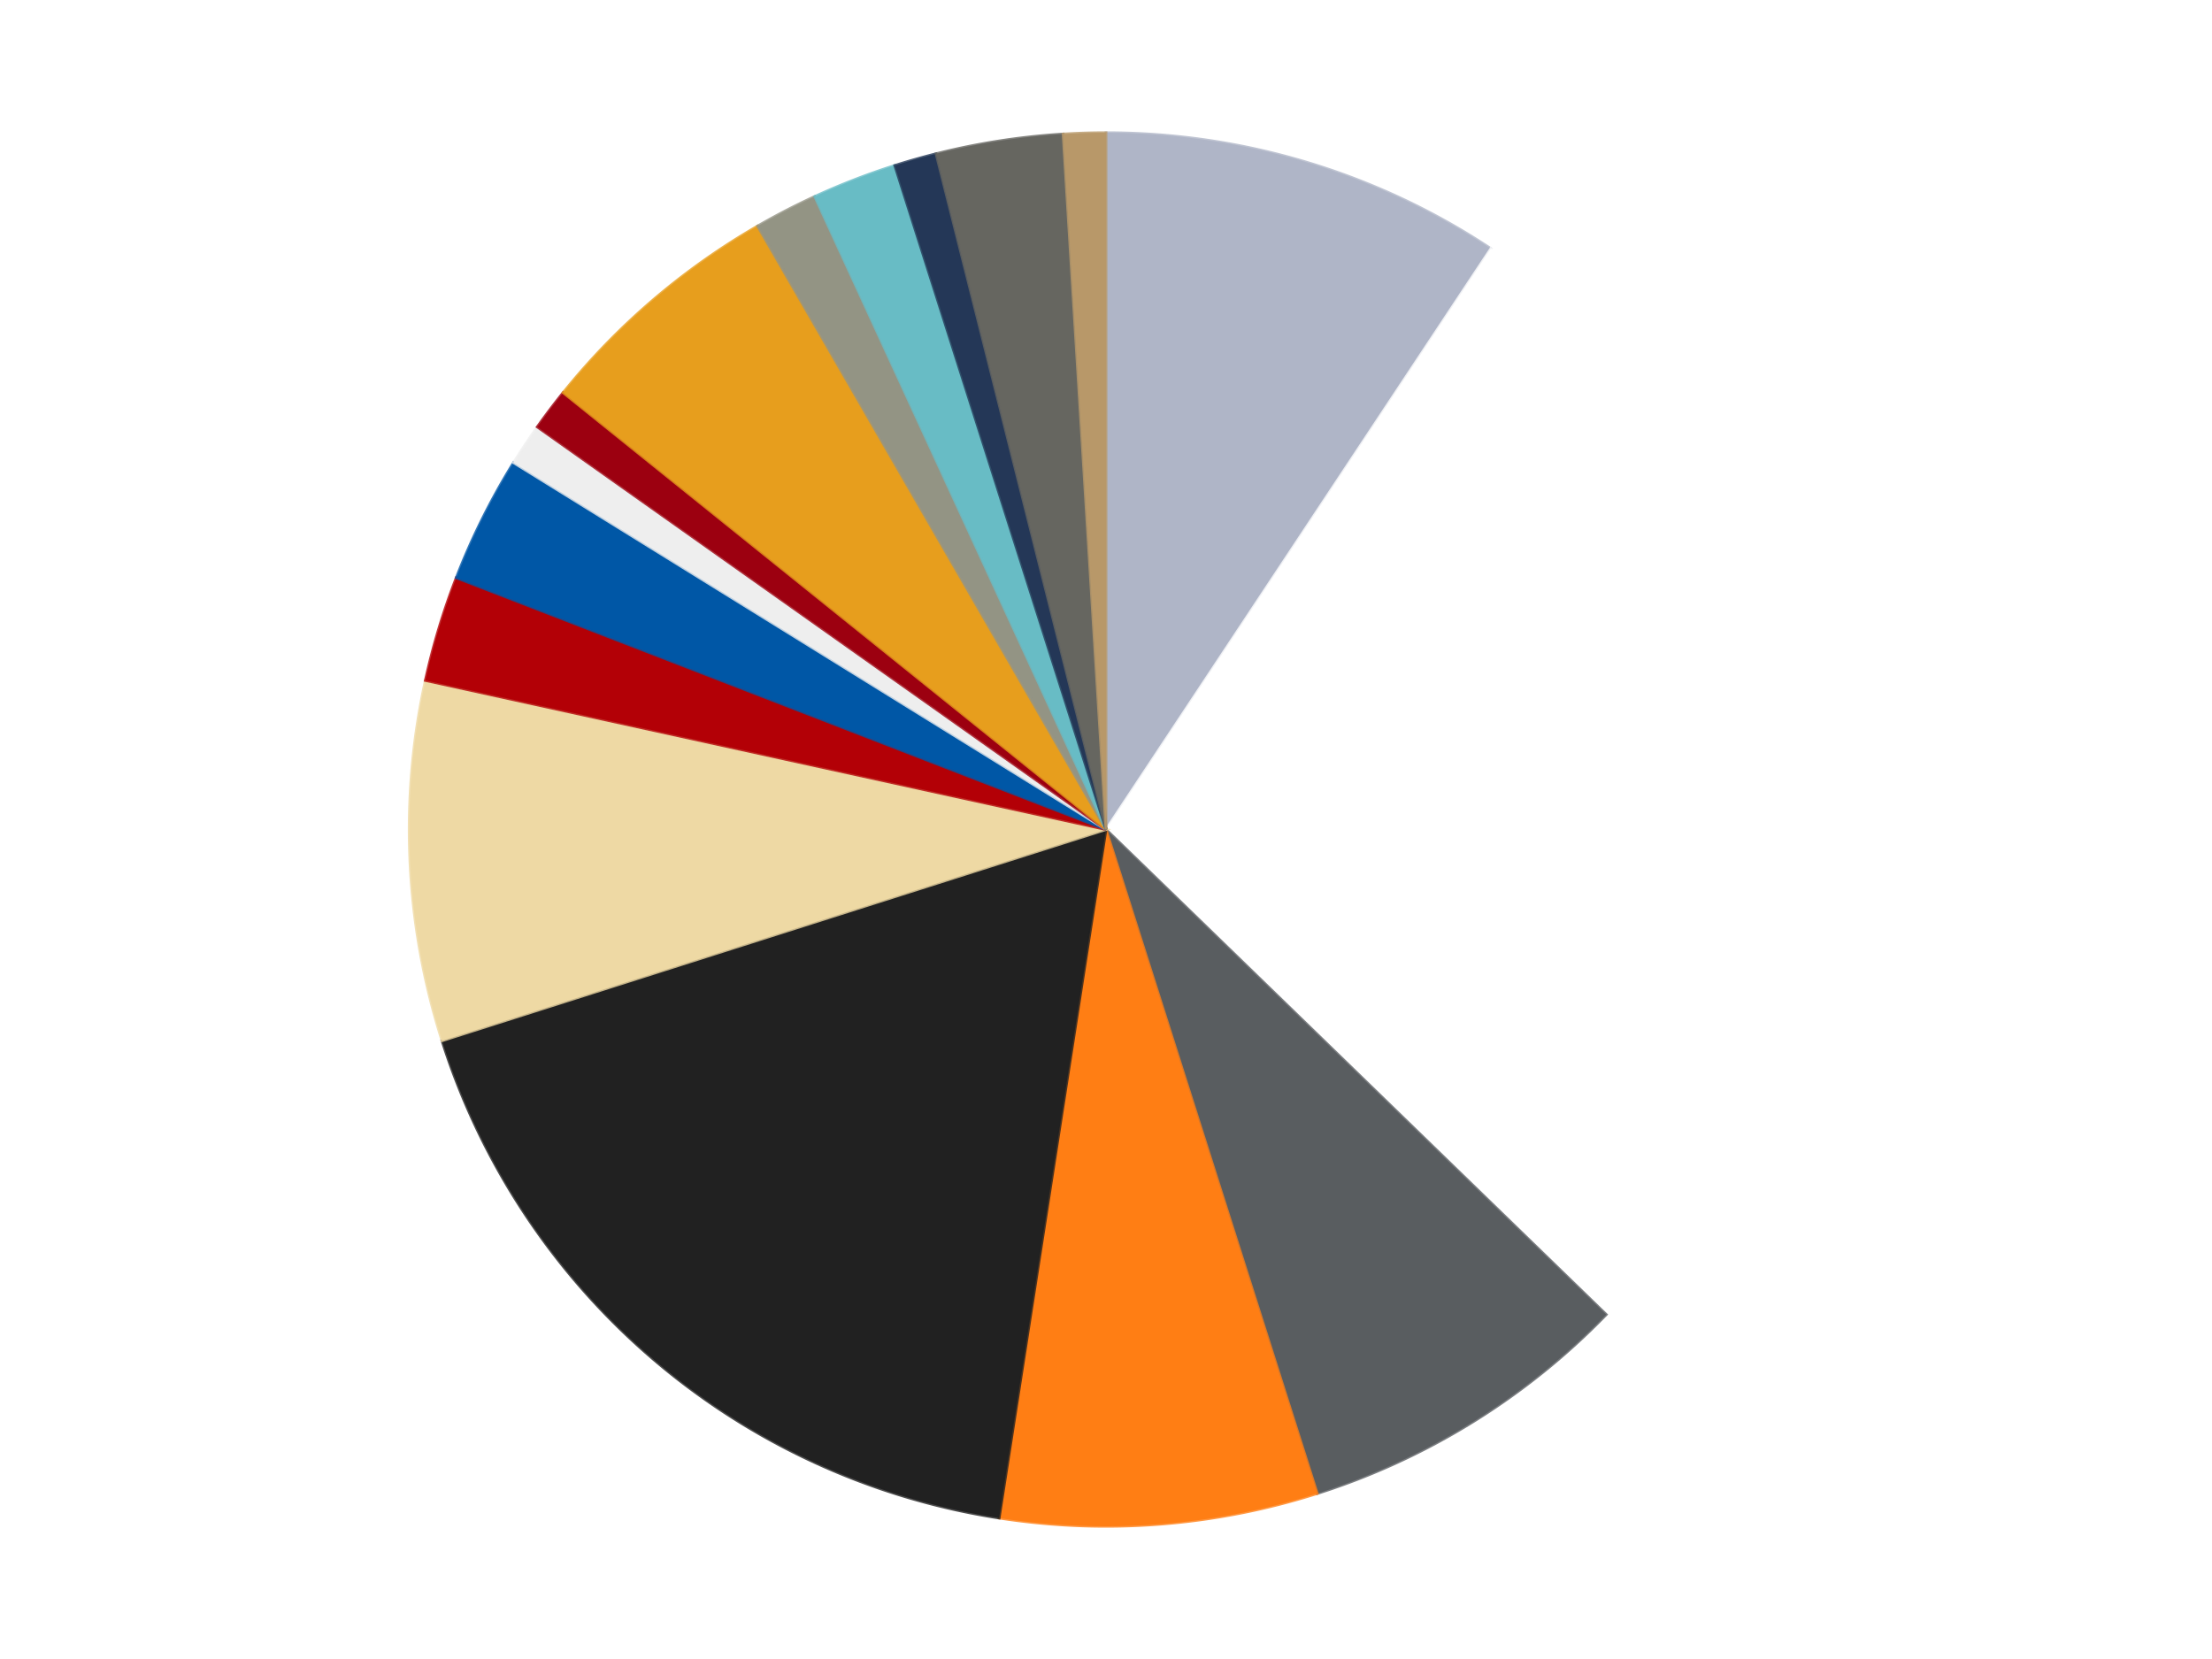
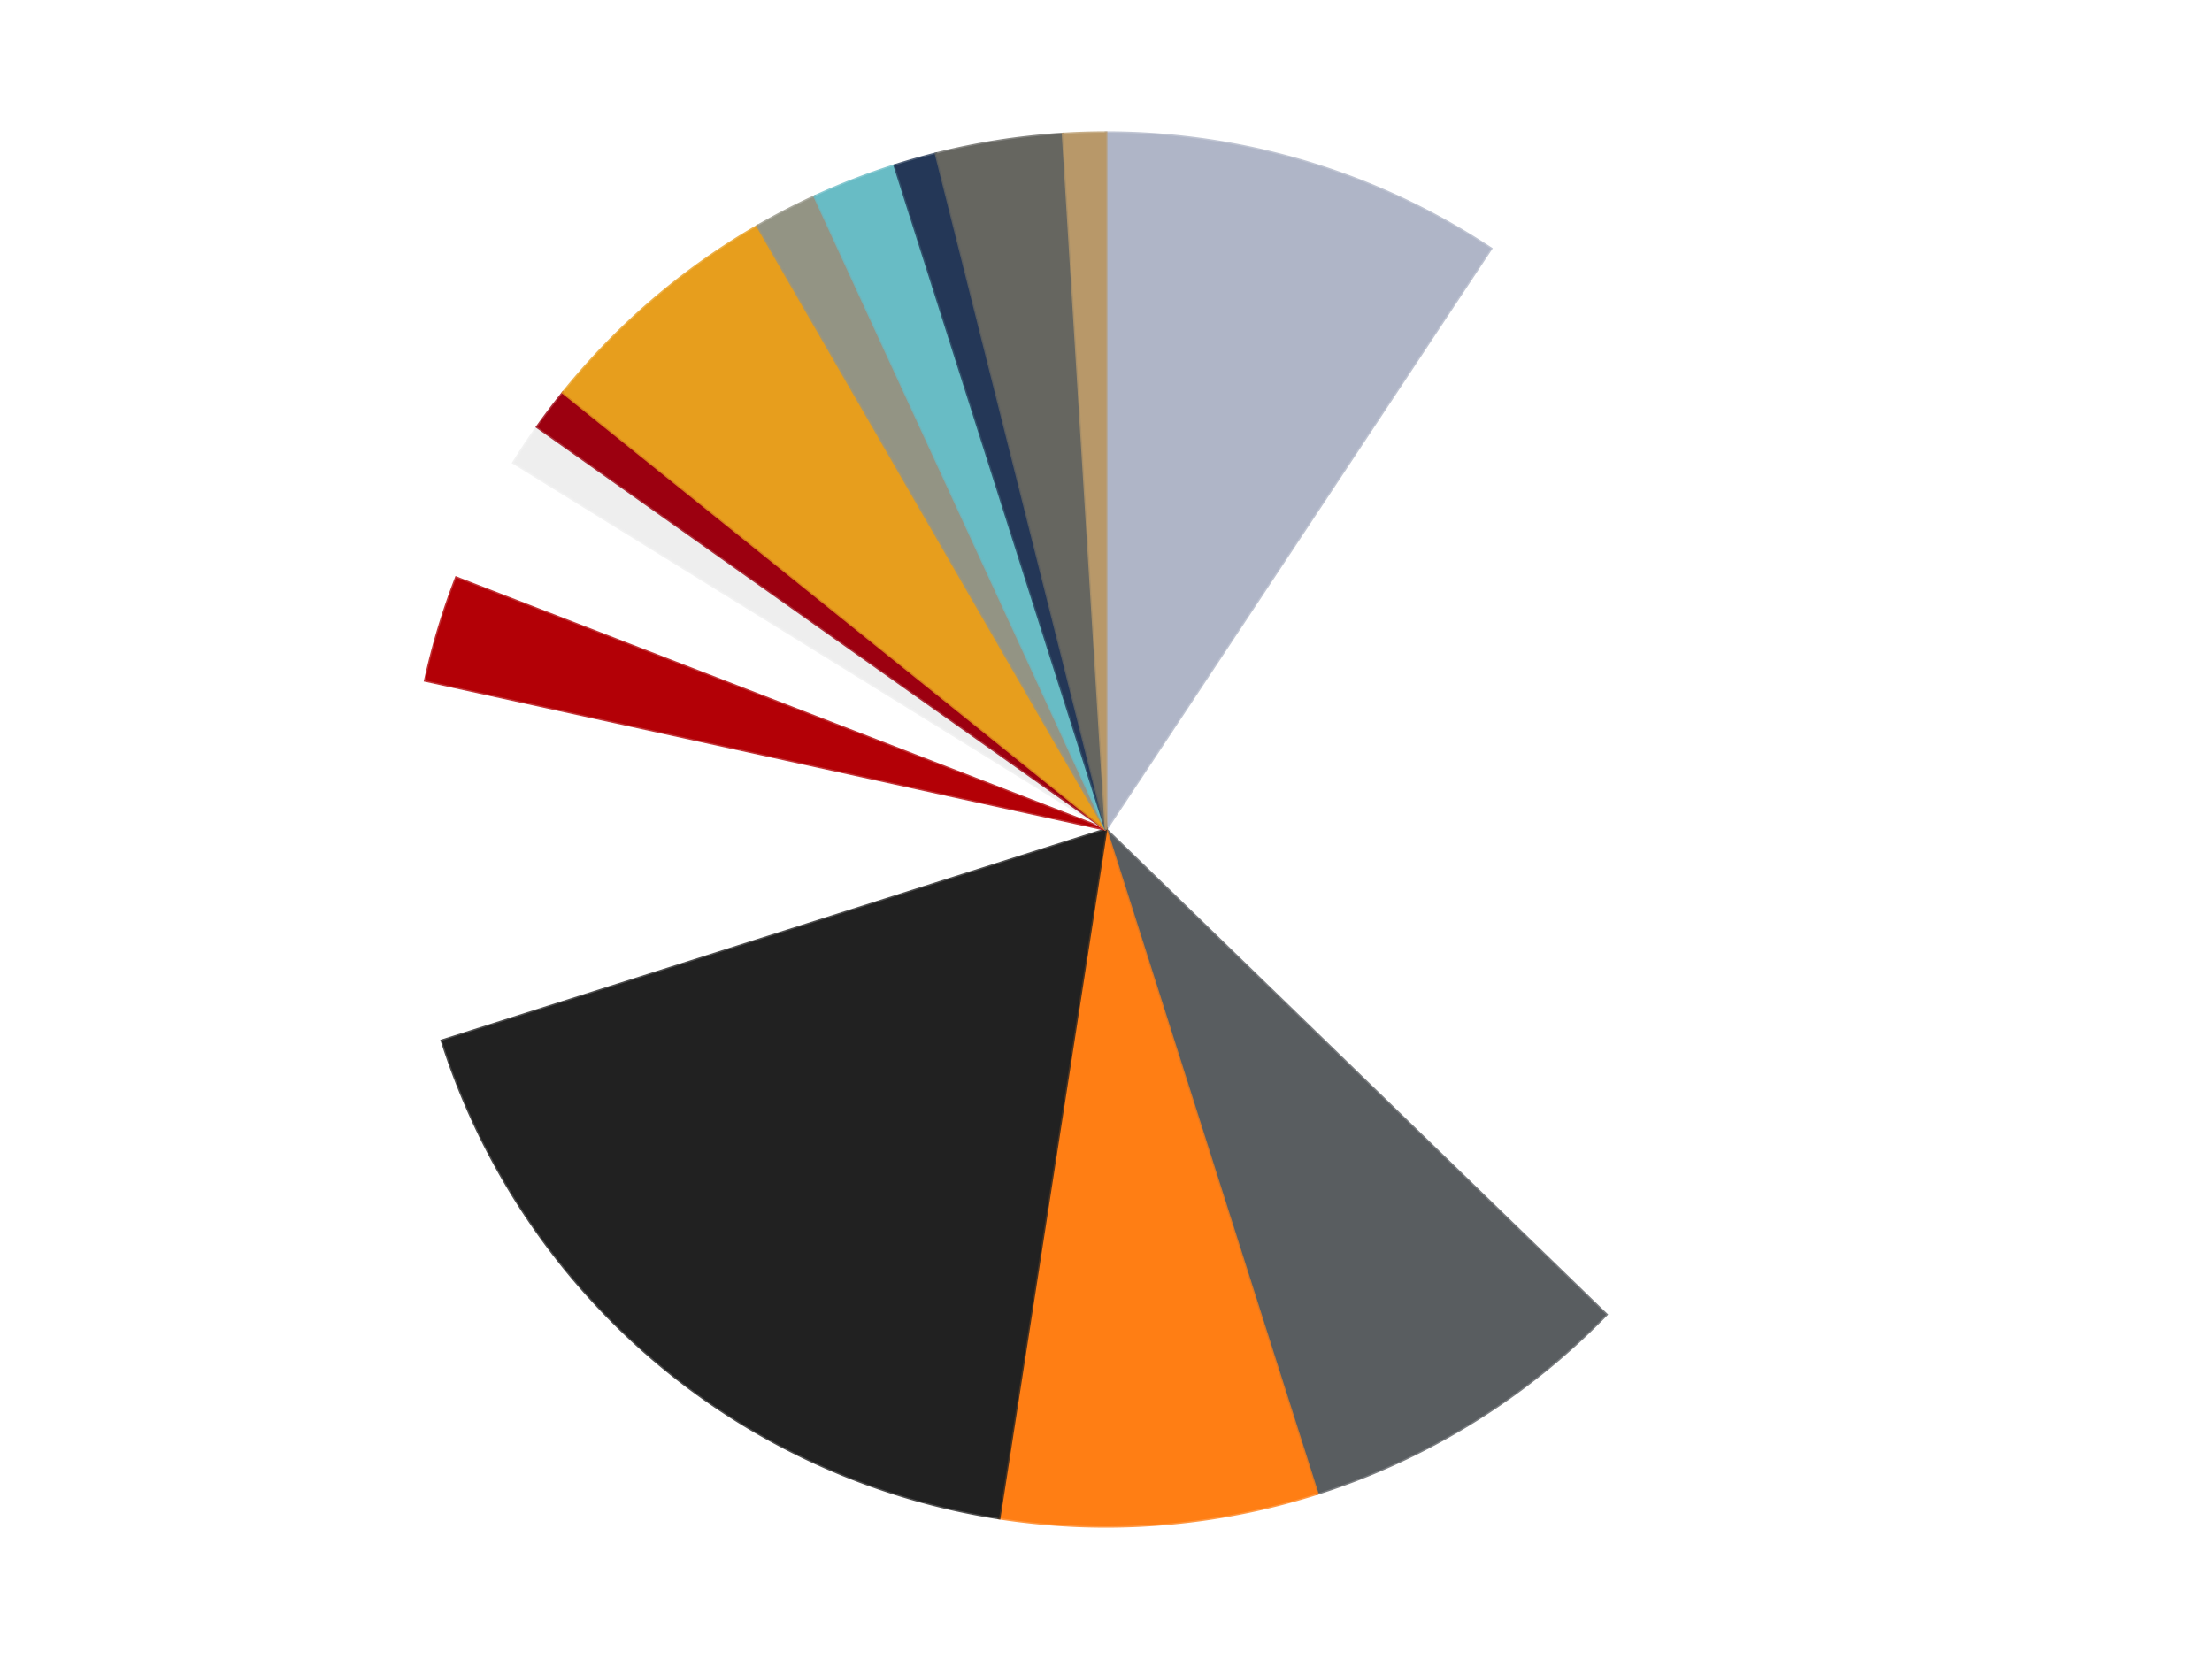
<svg xmlns="http://www.w3.org/2000/svg" xmlns:xlink="http://www.w3.org/1999/xlink" id="chart-5e2a80cd-9843-4a6c-acc7-83e2c3bad6f0" class="pygal-chart" viewBox="0 0 800 600">
  <defs>
    <style type="text/css">#chart-5e2a80cd-9843-4a6c-acc7-83e2c3bad6f0{-webkit-user-select:none;-webkit-font-smoothing:antialiased;font-family:Consolas,"Liberation Mono",Menlo,Courier,monospace}#chart-5e2a80cd-9843-4a6c-acc7-83e2c3bad6f0 .title{font-family:Consolas,"Liberation Mono",Menlo,Courier,monospace;font-size:16px}#chart-5e2a80cd-9843-4a6c-acc7-83e2c3bad6f0 .legends .legend text{font-family:Consolas,"Liberation Mono",Menlo,Courier,monospace;font-size:14px}#chart-5e2a80cd-9843-4a6c-acc7-83e2c3bad6f0 .axis text{font-family:Consolas,"Liberation Mono",Menlo,Courier,monospace;font-size:10px}#chart-5e2a80cd-9843-4a6c-acc7-83e2c3bad6f0 .axis text.major{font-family:Consolas,"Liberation Mono",Menlo,Courier,monospace;font-size:10px}#chart-5e2a80cd-9843-4a6c-acc7-83e2c3bad6f0 .text-overlay text.value{font-family:Consolas,"Liberation Mono",Menlo,Courier,monospace;font-size:16px}#chart-5e2a80cd-9843-4a6c-acc7-83e2c3bad6f0 .text-overlay text.label{font-family:Consolas,"Liberation Mono",Menlo,Courier,monospace;font-size:10px}#chart-5e2a80cd-9843-4a6c-acc7-83e2c3bad6f0 .tooltip{font-family:Consolas,"Liberation Mono",Menlo,Courier,monospace;font-size:14px}#chart-5e2a80cd-9843-4a6c-acc7-83e2c3bad6f0 text.no_data{font-family:Consolas,"Liberation Mono",Menlo,Courier,monospace;font-size:64px}
#chart-5e2a80cd-9843-4a6c-acc7-83e2c3bad6f0{background-color:transparent}#chart-5e2a80cd-9843-4a6c-acc7-83e2c3bad6f0 path,#chart-5e2a80cd-9843-4a6c-acc7-83e2c3bad6f0 line,#chart-5e2a80cd-9843-4a6c-acc7-83e2c3bad6f0 rect,#chart-5e2a80cd-9843-4a6c-acc7-83e2c3bad6f0 circle{-webkit-transition:150ms;-moz-transition:150ms;transition:150ms}#chart-5e2a80cd-9843-4a6c-acc7-83e2c3bad6f0 .graph &gt; .background{fill:transparent}#chart-5e2a80cd-9843-4a6c-acc7-83e2c3bad6f0 .plot &gt; .background{fill:transparent}#chart-5e2a80cd-9843-4a6c-acc7-83e2c3bad6f0 .graph{fill:rgba(0,0,0,.87)}#chart-5e2a80cd-9843-4a6c-acc7-83e2c3bad6f0 text.no_data{fill:rgba(0,0,0,1)}#chart-5e2a80cd-9843-4a6c-acc7-83e2c3bad6f0 .title{fill:rgba(0,0,0,1)}#chart-5e2a80cd-9843-4a6c-acc7-83e2c3bad6f0 .legends .legend text{fill:rgba(0,0,0,.87)}#chart-5e2a80cd-9843-4a6c-acc7-83e2c3bad6f0 .legends .legend:hover text{fill:rgba(0,0,0,1)}#chart-5e2a80cd-9843-4a6c-acc7-83e2c3bad6f0 .axis .line{stroke:rgba(0,0,0,1)}#chart-5e2a80cd-9843-4a6c-acc7-83e2c3bad6f0 .axis .guide.line{stroke:rgba(0,0,0,.54)}#chart-5e2a80cd-9843-4a6c-acc7-83e2c3bad6f0 .axis .major.line{stroke:rgba(0,0,0,.87)}#chart-5e2a80cd-9843-4a6c-acc7-83e2c3bad6f0 .axis text.major{fill:rgba(0,0,0,1)}#chart-5e2a80cd-9843-4a6c-acc7-83e2c3bad6f0 .axis.y .guides:hover .guide.line,#chart-5e2a80cd-9843-4a6c-acc7-83e2c3bad6f0 .line-graph .axis.x .guides:hover .guide.line,#chart-5e2a80cd-9843-4a6c-acc7-83e2c3bad6f0 .stackedline-graph .axis.x .guides:hover .guide.line,#chart-5e2a80cd-9843-4a6c-acc7-83e2c3bad6f0 .xy-graph .axis.x .guides:hover .guide.line{stroke:rgba(0,0,0,1)}#chart-5e2a80cd-9843-4a6c-acc7-83e2c3bad6f0 .axis .guides:hover text{fill:rgba(0,0,0,1)}#chart-5e2a80cd-9843-4a6c-acc7-83e2c3bad6f0 .reactive{fill-opacity:1.0;stroke-opacity:.8;stroke-width:1}#chart-5e2a80cd-9843-4a6c-acc7-83e2c3bad6f0 .ci{stroke:rgba(0,0,0,.87)}#chart-5e2a80cd-9843-4a6c-acc7-83e2c3bad6f0 .reactive.active,#chart-5e2a80cd-9843-4a6c-acc7-83e2c3bad6f0 .active .reactive{fill-opacity:0.6;stroke-opacity:.9;stroke-width:4}#chart-5e2a80cd-9843-4a6c-acc7-83e2c3bad6f0 .ci .reactive.active{stroke-width:1.5}#chart-5e2a80cd-9843-4a6c-acc7-83e2c3bad6f0 .series text{fill:rgba(0,0,0,1)}#chart-5e2a80cd-9843-4a6c-acc7-83e2c3bad6f0 .tooltip rect{fill:transparent;stroke:rgba(0,0,0,1);-webkit-transition:opacity 150ms;-moz-transition:opacity 150ms;transition:opacity 150ms}#chart-5e2a80cd-9843-4a6c-acc7-83e2c3bad6f0 .tooltip .label{fill:rgba(0,0,0,.87)}#chart-5e2a80cd-9843-4a6c-acc7-83e2c3bad6f0 .tooltip .label{fill:rgba(0,0,0,.87)}#chart-5e2a80cd-9843-4a6c-acc7-83e2c3bad6f0 .tooltip .legend{font-size:.8em;fill:rgba(0,0,0,.54)}#chart-5e2a80cd-9843-4a6c-acc7-83e2c3bad6f0 .tooltip .x_label{font-size:.6em;fill:rgba(0,0,0,1)}#chart-5e2a80cd-9843-4a6c-acc7-83e2c3bad6f0 .tooltip .xlink{font-size:.5em;text-decoration:underline}#chart-5e2a80cd-9843-4a6c-acc7-83e2c3bad6f0 .tooltip .value{font-size:1.5em}#chart-5e2a80cd-9843-4a6c-acc7-83e2c3bad6f0 .bound{font-size:.5em}#chart-5e2a80cd-9843-4a6c-acc7-83e2c3bad6f0 .max-value{font-size:.75em;fill:rgba(0,0,0,.54)}#chart-5e2a80cd-9843-4a6c-acc7-83e2c3bad6f0 .map-element{fill:transparent;stroke:rgba(0,0,0,.54) !important}#chart-5e2a80cd-9843-4a6c-acc7-83e2c3bad6f0 .map-element .reactive{fill-opacity:inherit;stroke-opacity:inherit}#chart-5e2a80cd-9843-4a6c-acc7-83e2c3bad6f0 .color-0,#chart-5e2a80cd-9843-4a6c-acc7-83e2c3bad6f0 .color-0 a:visited{stroke:#F44336;fill:#F44336}#chart-5e2a80cd-9843-4a6c-acc7-83e2c3bad6f0 .color-1,#chart-5e2a80cd-9843-4a6c-acc7-83e2c3bad6f0 .color-1 a:visited{stroke:#3F51B5;fill:#3F51B5}#chart-5e2a80cd-9843-4a6c-acc7-83e2c3bad6f0 .color-2,#chart-5e2a80cd-9843-4a6c-acc7-83e2c3bad6f0 .color-2 a:visited{stroke:#009688;fill:#009688}#chart-5e2a80cd-9843-4a6c-acc7-83e2c3bad6f0 .color-3,#chart-5e2a80cd-9843-4a6c-acc7-83e2c3bad6f0 .color-3 a:visited{stroke:#FFC107;fill:#FFC107}#chart-5e2a80cd-9843-4a6c-acc7-83e2c3bad6f0 .color-4,#chart-5e2a80cd-9843-4a6c-acc7-83e2c3bad6f0 .color-4 a:visited{stroke:#FF5722;fill:#FF5722}#chart-5e2a80cd-9843-4a6c-acc7-83e2c3bad6f0 .color-5,#chart-5e2a80cd-9843-4a6c-acc7-83e2c3bad6f0 .color-5 a:visited{stroke:#9C27B0;fill:#9C27B0}#chart-5e2a80cd-9843-4a6c-acc7-83e2c3bad6f0 .color-6,#chart-5e2a80cd-9843-4a6c-acc7-83e2c3bad6f0 .color-6 a:visited{stroke:#03A9F4;fill:#03A9F4}#chart-5e2a80cd-9843-4a6c-acc7-83e2c3bad6f0 .color-7,#chart-5e2a80cd-9843-4a6c-acc7-83e2c3bad6f0 .color-7 a:visited{stroke:#8BC34A;fill:#8BC34A}#chart-5e2a80cd-9843-4a6c-acc7-83e2c3bad6f0 .color-8,#chart-5e2a80cd-9843-4a6c-acc7-83e2c3bad6f0 .color-8 a:visited{stroke:#FF9800;fill:#FF9800}#chart-5e2a80cd-9843-4a6c-acc7-83e2c3bad6f0 .color-9,#chart-5e2a80cd-9843-4a6c-acc7-83e2c3bad6f0 .color-9 a:visited{stroke:#E91E63;fill:#E91E63}#chart-5e2a80cd-9843-4a6c-acc7-83e2c3bad6f0 .color-10,#chart-5e2a80cd-9843-4a6c-acc7-83e2c3bad6f0 .color-10 a:visited{stroke:#2196F3;fill:#2196F3}#chart-5e2a80cd-9843-4a6c-acc7-83e2c3bad6f0 .color-11,#chart-5e2a80cd-9843-4a6c-acc7-83e2c3bad6f0 .color-11 a:visited{stroke:#4CAF50;fill:#4CAF50}#chart-5e2a80cd-9843-4a6c-acc7-83e2c3bad6f0 .color-12,#chart-5e2a80cd-9843-4a6c-acc7-83e2c3bad6f0 .color-12 a:visited{stroke:#FFEB3B;fill:#FFEB3B}#chart-5e2a80cd-9843-4a6c-acc7-83e2c3bad6f0 .color-13,#chart-5e2a80cd-9843-4a6c-acc7-83e2c3bad6f0 .color-13 a:visited{stroke:#673AB7;fill:#673AB7}#chart-5e2a80cd-9843-4a6c-acc7-83e2c3bad6f0 .color-14,#chart-5e2a80cd-9843-4a6c-acc7-83e2c3bad6f0 .color-14 a:visited{stroke:#00BCD4;fill:#00BCD4}#chart-5e2a80cd-9843-4a6c-acc7-83e2c3bad6f0 .color-15,#chart-5e2a80cd-9843-4a6c-acc7-83e2c3bad6f0 .color-15 a:visited{stroke:#CDDC39;fill:#CDDC39}#chart-5e2a80cd-9843-4a6c-acc7-83e2c3bad6f0 .text-overlay .color-0 text{fill:black}#chart-5e2a80cd-9843-4a6c-acc7-83e2c3bad6f0 .text-overlay .color-1 text{fill:black}#chart-5e2a80cd-9843-4a6c-acc7-83e2c3bad6f0 .text-overlay .color-2 text{fill:black}#chart-5e2a80cd-9843-4a6c-acc7-83e2c3bad6f0 .text-overlay .color-3 text{fill:black}#chart-5e2a80cd-9843-4a6c-acc7-83e2c3bad6f0 .text-overlay .color-4 text{fill:black}#chart-5e2a80cd-9843-4a6c-acc7-83e2c3bad6f0 .text-overlay .color-5 text{fill:black}#chart-5e2a80cd-9843-4a6c-acc7-83e2c3bad6f0 .text-overlay .color-6 text{fill:black}#chart-5e2a80cd-9843-4a6c-acc7-83e2c3bad6f0 .text-overlay .color-7 text{fill:black}#chart-5e2a80cd-9843-4a6c-acc7-83e2c3bad6f0 .text-overlay .color-8 text{fill:black}#chart-5e2a80cd-9843-4a6c-acc7-83e2c3bad6f0 .text-overlay .color-9 text{fill:black}#chart-5e2a80cd-9843-4a6c-acc7-83e2c3bad6f0 .text-overlay .color-10 text{fill:black}#chart-5e2a80cd-9843-4a6c-acc7-83e2c3bad6f0 .text-overlay .color-11 text{fill:black}#chart-5e2a80cd-9843-4a6c-acc7-83e2c3bad6f0 .text-overlay .color-12 text{fill:black}#chart-5e2a80cd-9843-4a6c-acc7-83e2c3bad6f0 .text-overlay .color-13 text{fill:black}#chart-5e2a80cd-9843-4a6c-acc7-83e2c3bad6f0 .text-overlay .color-14 text{fill:black}#chart-5e2a80cd-9843-4a6c-acc7-83e2c3bad6f0 .text-overlay .color-15 text{fill:black}
#chart-5e2a80cd-9843-4a6c-acc7-83e2c3bad6f0 text.no_data{text-anchor:middle}#chart-5e2a80cd-9843-4a6c-acc7-83e2c3bad6f0 .guide.line{fill:none}#chart-5e2a80cd-9843-4a6c-acc7-83e2c3bad6f0 .centered{text-anchor:middle}#chart-5e2a80cd-9843-4a6c-acc7-83e2c3bad6f0 .title{text-anchor:middle}#chart-5e2a80cd-9843-4a6c-acc7-83e2c3bad6f0 .legends .legend text{fill-opacity:1}#chart-5e2a80cd-9843-4a6c-acc7-83e2c3bad6f0 .axis.x text{text-anchor:middle}#chart-5e2a80cd-9843-4a6c-acc7-83e2c3bad6f0 .axis.x:not(.web) text[transform]{text-anchor:start}#chart-5e2a80cd-9843-4a6c-acc7-83e2c3bad6f0 .axis.x:not(.web) text[transform].backwards{text-anchor:end}#chart-5e2a80cd-9843-4a6c-acc7-83e2c3bad6f0 .axis.y text{text-anchor:end}#chart-5e2a80cd-9843-4a6c-acc7-83e2c3bad6f0 .axis.y text[transform].backwards{text-anchor:start}#chart-5e2a80cd-9843-4a6c-acc7-83e2c3bad6f0 .axis.y2 text{text-anchor:start}#chart-5e2a80cd-9843-4a6c-acc7-83e2c3bad6f0 .axis.y2 text[transform].backwards{text-anchor:end}#chart-5e2a80cd-9843-4a6c-acc7-83e2c3bad6f0 .axis .guide.line{stroke-dasharray:4,4;stroke:black}#chart-5e2a80cd-9843-4a6c-acc7-83e2c3bad6f0 .axis .major.guide.line{stroke-dasharray:6,6;stroke:black}#chart-5e2a80cd-9843-4a6c-acc7-83e2c3bad6f0 .horizontal .axis.y .guide.line,#chart-5e2a80cd-9843-4a6c-acc7-83e2c3bad6f0 .horizontal .axis.y2 .guide.line,#chart-5e2a80cd-9843-4a6c-acc7-83e2c3bad6f0 .vertical .axis.x .guide.line{opacity:0}#chart-5e2a80cd-9843-4a6c-acc7-83e2c3bad6f0 .horizontal .axis.always_show .guide.line,#chart-5e2a80cd-9843-4a6c-acc7-83e2c3bad6f0 .vertical .axis.always_show .guide.line{opacity:1 !important}#chart-5e2a80cd-9843-4a6c-acc7-83e2c3bad6f0 .axis.y .guides:hover .guide.line,#chart-5e2a80cd-9843-4a6c-acc7-83e2c3bad6f0 .axis.y2 .guides:hover .guide.line,#chart-5e2a80cd-9843-4a6c-acc7-83e2c3bad6f0 .axis.x .guides:hover .guide.line{opacity:1}#chart-5e2a80cd-9843-4a6c-acc7-83e2c3bad6f0 .axis .guides:hover text{opacity:1}#chart-5e2a80cd-9843-4a6c-acc7-83e2c3bad6f0 .nofill{fill:none}#chart-5e2a80cd-9843-4a6c-acc7-83e2c3bad6f0 .subtle-fill{fill-opacity:.2}#chart-5e2a80cd-9843-4a6c-acc7-83e2c3bad6f0 .dot{stroke-width:1px;fill-opacity:1;stroke-opacity:1}#chart-5e2a80cd-9843-4a6c-acc7-83e2c3bad6f0 .dot.active{stroke-width:5px}#chart-5e2a80cd-9843-4a6c-acc7-83e2c3bad6f0 .dot.negative{fill:transparent}#chart-5e2a80cd-9843-4a6c-acc7-83e2c3bad6f0 text,#chart-5e2a80cd-9843-4a6c-acc7-83e2c3bad6f0 tspan{stroke:none !important}#chart-5e2a80cd-9843-4a6c-acc7-83e2c3bad6f0 .series text.active{opacity:1}#chart-5e2a80cd-9843-4a6c-acc7-83e2c3bad6f0 .tooltip rect{fill-opacity:.95;stroke-width:.5}#chart-5e2a80cd-9843-4a6c-acc7-83e2c3bad6f0 .tooltip text{fill-opacity:1}#chart-5e2a80cd-9843-4a6c-acc7-83e2c3bad6f0 .showable{visibility:hidden}#chart-5e2a80cd-9843-4a6c-acc7-83e2c3bad6f0 .showable.shown{visibility:visible}#chart-5e2a80cd-9843-4a6c-acc7-83e2c3bad6f0 .gauge-background{fill:rgba(229,229,229,1);stroke:none}#chart-5e2a80cd-9843-4a6c-acc7-83e2c3bad6f0 .bg-lines{stroke:transparent;stroke-width:2px}</style>
    <script type="text/javascript">window.pygal = window.pygal || {};window.pygal.config = window.pygal.config || {};window.pygal.config['5e2a80cd-9843-4a6c-acc7-83e2c3bad6f0'] = {"allow_interruptions": false, "box_mode": "extremes", "classes": ["pygal-chart"], "css": ["file://style.css", "file://graph.css"], "defs": [], "disable_xml_declaration": false, "dots_size": 2.5, "dynamic_print_values": false, "explicit_size": false, "fill": false, "force_uri_protocol": "https", "formatter": null, "half_pie": false, "height": 600, "include_x_axis": false, "inner_radius": 0, "interpolate": null, "interpolation_parameters": {}, "interpolation_precision": 250, "inverse_y_axis": false, "js": ["//kozea.github.io/pygal.js/2.0.x/pygal-tooltips.min.js"], "legend_at_bottom": false, "legend_at_bottom_columns": null, "legend_box_size": 12, "logarithmic": false, "margin": 20, "margin_bottom": null, "margin_left": null, "margin_right": null, "margin_top": null, "max_scale": 16, "min_scale": 4, "missing_value_fill_truncation": "x", "no_data_text": "No data", "no_prefix": false, "order_min": null, "pretty_print": false, "print_labels": false, "print_values": false, "print_values_position": "center", "print_zeroes": true, "range": null, "rounded_bars": null, "secondary_range": null, "show_dots": true, "show_legend": false, "show_minor_x_labels": true, "show_minor_y_labels": true, "show_only_major_dots": false, "show_x_guides": false, "show_x_labels": true, "show_y_guides": true, "show_y_labels": true, "spacing": 10, "stack_from_top": false, "strict": false, "stroke": true, "stroke_style": null, "style": {"background": "transparent", "ci_colors": [], "colors": ["#F44336", "#3F51B5", "#009688", "#FFC107", "#FF5722", "#9C27B0", "#03A9F4", "#8BC34A", "#FF9800", "#E91E63", "#2196F3", "#4CAF50", "#FFEB3B", "#673AB7", "#00BCD4", "#CDDC39", "#9E9E9E", "#607D8B"], "dot_opacity": "1", "font_family": "Consolas, \"Liberation Mono\", Menlo, Courier, monospace", "foreground": "rgba(0, 0, 0, .87)", "foreground_strong": "rgba(0, 0, 0, 1)", "foreground_subtle": "rgba(0, 0, 0, .54)", "guide_stroke_color": "black", "guide_stroke_dasharray": "4,4", "label_font_family": "Consolas, \"Liberation Mono\", Menlo, Courier, monospace", "label_font_size": 10, "legend_font_family": "Consolas, \"Liberation Mono\", Menlo, Courier, monospace", "legend_font_size": 14, "major_guide_stroke_color": "black", "major_guide_stroke_dasharray": "6,6", "major_label_font_family": "Consolas, \"Liberation Mono\", Menlo, Courier, monospace", "major_label_font_size": 10, "no_data_font_family": "Consolas, \"Liberation Mono\", Menlo, Courier, monospace", "no_data_font_size": 64, "opacity": "1.0", "opacity_hover": "0.6", "plot_background": "transparent", "stroke_opacity": ".8", "stroke_opacity_hover": ".9", "stroke_width": "1", "stroke_width_hover": "4", "title_font_family": "Consolas, \"Liberation Mono\", Menlo, Courier, monospace", "title_font_size": 16, "tooltip_font_family": "Consolas, \"Liberation Mono\", Menlo, Courier, monospace", "tooltip_font_size": 14, "transition": "150ms", "value_background": "rgba(229, 229, 229, 1)", "value_colors": [], "value_font_family": "Consolas, \"Liberation Mono\", Menlo, Courier, monospace", "value_font_size": 16, "value_label_font_family": "Consolas, \"Liberation Mono\", Menlo, Courier, monospace", "value_label_font_size": 10}, "title": null, "tooltip_border_radius": 0, "tooltip_fancy_mode": true, "truncate_label": null, "truncate_legend": null, "width": 800, "x_label_rotation": 0, "x_labels": null, "x_labels_major": null, "x_labels_major_count": null, "x_labels_major_every": null, "x_title": null, "xrange": null, "y_label_rotation": 0, "y_labels": null, "y_labels_major": null, "y_labels_major_count": null, "y_labels_major_every": null, "y_title": null, "zero": 0, "legends": ["Light Bluish Gray", "White", "Dark Bluish Gray", "Orange", "Black", "Tan", "Red", "Blue", "Trans-Clear", "Trans-Red", "Pearl Gold", "Trans-Black", "Trans-Light Blue", "Dark Blue", "Pearl Dark Gray", "Dark Tan"]}</script>
    <script type="text/javascript" xlink:href="https://kozea.github.io/pygal.js/2.0.x/pygal-tooltips.min.js" />
  </defs>
  <title>Pygal</title>
  <g class="graph pie-graph vertical">
    <rect x="0" y="0" width="800" height="600" class="background" />
    <g transform="translate(20, 20)" class="plot">
-       <rect x="0" y="0" width="760" height="560" class="background" />
      <g class="series serie-0 color-0">
        <g class="slices">
          <g class="slice" style="fill: #AFB5C7; stroke: #AFB5C7">
            <path d="M380 28 A252 252 0 0 1 519.196 69.932 L380 280 A0 0 0 0 0 380 280 z" class="slice reactive tooltip-trigger" />
            <desc class="value">19</desc>
            <desc class="x centered">416.34369637385214</desc>
            <desc class="y centered">159.35533275819753</desc>
          </g>
        </g>
      </g>
      <g class="series serie-1 color-1">
        <g class="slices">
          <g class="slice" style="fill: #FFFFFF; stroke: #FFFFFF">
-             <path d="M519.196 69.932 A252 252 0 0 1 560.914 455.426 L380 280 A0 0 0 0 0 380 280 z" class="slice reactive tooltip-trigger" />
            <desc class="value">57</desc>
            <desc class="x centered">505.2685992033746</desc>
            <desc class="y centered">266.44352355424576</desc>
          </g>
        </g>
      </g>
      <g class="series serie-2 color-2">
        <g class="slices">
          <g class="slice" style="fill: #595D60; stroke: #595D60">
            <path d="M560.914 455.426 A252 252 0 0 1 456.394 520.141 L380 280 A0 0 0 0 0 380 280 z" class="slice reactive tooltip-trigger" />
            <desc class="value">16</desc>
            <desc class="x centered">446.3304525225468</desc>
            <desc class="y centered">387.1273591019314</desc>
          </g>
        </g>
      </g>
      <g class="series serie-3 color-3">
        <g class="slices">
          <g class="slice" style="fill: #FF7E14; stroke: #FF7E14">
            <path d="M456.394 520.141 A252 252 0 0 1 341.345 529.018 L380 280 A0 0 0 0 0 380 280 z" class="slice reactive tooltip-trigger" />
            <desc class="value">15</desc>
            <desc class="x centered">389.69239302850247</desc>
            <desc class="y centered">405.6266592622005</desc>
          </g>
        </g>
      </g>
      <g class="series serie-4 color-4">
        <g class="slices">
          <g class="slice" style="fill: #212121; stroke: #212121">
            <path d="M341.345 529.018 A252 252 0 0 1 139.859 356.394 L380 280 A0 0 0 0 0 380 280 z" class="slice reactive tooltip-trigger" />
            <desc class="value">36</desc>
            <desc class="x centered">298.02209417426553</desc>
            <desc class="y centered">375.68501949849315</desc>
          </g>
        </g>
      </g>
      <g class="series serie-5 color-5">
        <g class="slices">
          <g class="slice" style="fill: #EED9A4; stroke: #EED9A4">
-             <path d="M139.859 356.394 A252 252 0 0 1 133.834 226.089 L380 280 A0 0 0 0 0 380 280 z" class="slice reactive tooltip-trigger" />
            <desc class="value">17</desc>
            <desc class="x centered">254.1344451749011</desc>
            <desc class="y centered">285.81911578936325</desc>
          </g>
        </g>
      </g>
      <g class="series serie-6 color-6">
        <g class="slices">
          <g class="slice" style="fill: #B30006; stroke: #B30006">
            <path d="M133.834 226.089 A252 252 0 0 1 145.017 188.967 L380 280 A0 0 0 0 0 380 280 z" class="slice reactive tooltip-trigger" />
            <desc class="value">5</desc>
            <desc class="x centered">259.35533275819756</desc>
            <desc class="y centered">243.6563036261478</desc>
          </g>
        </g>
      </g>
      <g class="series serie-7 color-7">
        <g class="slices">
          <g class="slice" style="fill: #0057A6; stroke: #0057A6">
-             <path d="M145.017 188.967 A252 252 0 0 1 165.745 147.339 L380 280 A0 0 0 0 0 380 280 z" class="slice reactive tooltip-trigger" />
            <desc class="value">6</desc>
            <desc class="x centered">267.2094252892622</desc>
            <desc class="y centered">223.83696717215614</desc>
          </g>
        </g>
      </g>
      <g class="series serie-8 color-8">
        <g class="slices">
          <g class="slice" style="fill: #EEEEEE; stroke: #EEEEEE">
            <path d="M165.745 147.339 A252 252 0 0 1 174.318 134.401 L380 280 A0 0 0 0 0 380 280 z" class="slice reactive tooltip-trigger" />
            <desc class="value">2</desc>
            <desc class="x centered">274.966099462139</desc>
            <desc class="y centered">210.40201340697618</desc>
          </g>
        </g>
      </g>
      <g class="series serie-9 color-9">
        <g class="slices">
          <g class="slice" style="fill: #9C0010; stroke: #9C0010">
            <path d="M174.318 134.401 A252 252 0 0 1 183.672 122.015 L380 280 A0 0 0 0 0 380 280 z" class="slice reactive tooltip-trigger" />
            <desc class="value">2</desc>
            <desc class="x centered">279.44982936268985</desc>
            <desc class="y centered">204.06803581621364</desc>
          </g>
        </g>
      </g>
      <g class="series serie-10 color-10">
        <g class="slices">
          <g class="slice" style="fill: #E79E1D; stroke: #E79E1D">
            <path d="M183.672 122.015 A252 252 0 0 1 254 61.762 L380 280 A0 0 0 0 0 380 280 z" class="slice reactive tooltip-trigger" />
            <desc class="value">12</desc>
            <desc class="x centered">298.0220941742656</desc>
            <desc class="y centered">184.31498050150685</desc>
          </g>
        </g>
      </g>
      <g class="series serie-11 color-11">
        <g class="slices">
          <g class="slice" style="fill: #939484; stroke: #939484">
            <path d="M254 61.762 A252 252 0 0 1 274.674 51.067 L380 280 A0 0 0 0 0 380 280 z" class="slice reactive tooltip-trigger" />
            <desc class="value">3</desc>
            <desc class="x centered">322.1067246886023</desc>
            <desc class="y centered">168.08767416535966</desc>
          </g>
        </g>
      </g>
      <g class="series serie-12 color-12">
        <g class="slices">
          <g class="slice" style="fill: #68BCC5; stroke: #68BCC5">
            <path d="M274.674 51.067 A252 252 0 0 1 303.606 39.859 L380 280 A0 0 0 0 0 380 280 z" class="slice reactive tooltip-trigger" />
            <desc class="value">4</desc>
            <desc class="x centered">334.48355006041874</desc>
            <desc class="y centered">162.50849909505115</desc>
          </g>
        </g>
      </g>
      <g class="series serie-13 color-13">
        <g class="slices">
          <g class="slice" style="fill: #243757; stroke: #243757">
            <path d="M303.606 39.859 A252 252 0 0 1 318.534 35.611 L380 280 A0 0 0 0 0 380 280 z" class="slice reactive tooltip-trigger" />
            <desc class="value">2</desc>
            <desc class="x centered">345.51846325091753</desc>
            <desc class="y centered">158.8099689602248</desc>
          </g>
        </g>
      </g>
      <g class="series serie-14 color-14">
        <g class="slices">
          <g class="slice" style="fill: #666660; stroke: #666660">
            <path d="M318.534 35.611 A252 252 0 0 1 364.487 28.478 L380 280 A0 0 0 0 0 380 280 z" class="slice reactive tooltip-trigger" />
            <desc class="value">6</desc>
            <desc class="x centered">360.67265148528554</desc>
            <desc class="y centered">155.49115051776133</desc>
          </g>
        </g>
      </g>
      <g class="series serie-15 color-15">
        <g class="slices">
          <g class="slice" style="fill: #B89869; stroke: #B89869">
            <path d="M364.487 28.478 A252 252 0 0 1 380 28 L380 280 A0 0 0 0 0 380 280 z" class="slice reactive tooltip-trigger" />
            <desc class="value">2</desc>
            <desc class="x centered">376.11982262192254</desc>
            <desc class="y centered">154.0597593161159</desc>
          </g>
        </g>
      </g>
    </g>
    <g class="titles" />
    <g transform="translate(20, 20)" class="plot overlay">
      <g class="series serie-0 color-0" />
      <g class="series serie-1 color-1" />
      <g class="series serie-2 color-2" />
      <g class="series serie-3 color-3" />
      <g class="series serie-4 color-4" />
      <g class="series serie-5 color-5" />
      <g class="series serie-6 color-6" />
      <g class="series serie-7 color-7" />
      <g class="series serie-8 color-8" />
      <g class="series serie-9 color-9" />
      <g class="series serie-10 color-10" />
      <g class="series serie-11 color-11" />
      <g class="series serie-12 color-12" />
      <g class="series serie-13 color-13" />
      <g class="series serie-14 color-14" />
      <g class="series serie-15 color-15" />
    </g>
    <g transform="translate(20, 20)" class="plot text-overlay">
      <g class="series serie-0 color-0" />
      <g class="series serie-1 color-1" />
      <g class="series serie-2 color-2" />
      <g class="series serie-3 color-3" />
      <g class="series serie-4 color-4" />
      <g class="series serie-5 color-5" />
      <g class="series serie-6 color-6" />
      <g class="series serie-7 color-7" />
      <g class="series serie-8 color-8" />
      <g class="series serie-9 color-9" />
      <g class="series serie-10 color-10" />
      <g class="series serie-11 color-11" />
      <g class="series serie-12 color-12" />
      <g class="series serie-13 color-13" />
      <g class="series serie-14 color-14" />
      <g class="series serie-15 color-15" />
    </g>
    <g transform="translate(20, 20)" class="plot tooltip-overlay">
      <g transform="translate(0 0)" style="opacity: 0" class="tooltip">
        <rect rx="0" ry="0" width="0" height="0" class="tooltip-box" />
        <g class="text" />
      </g>
    </g>
  </g>
</svg>